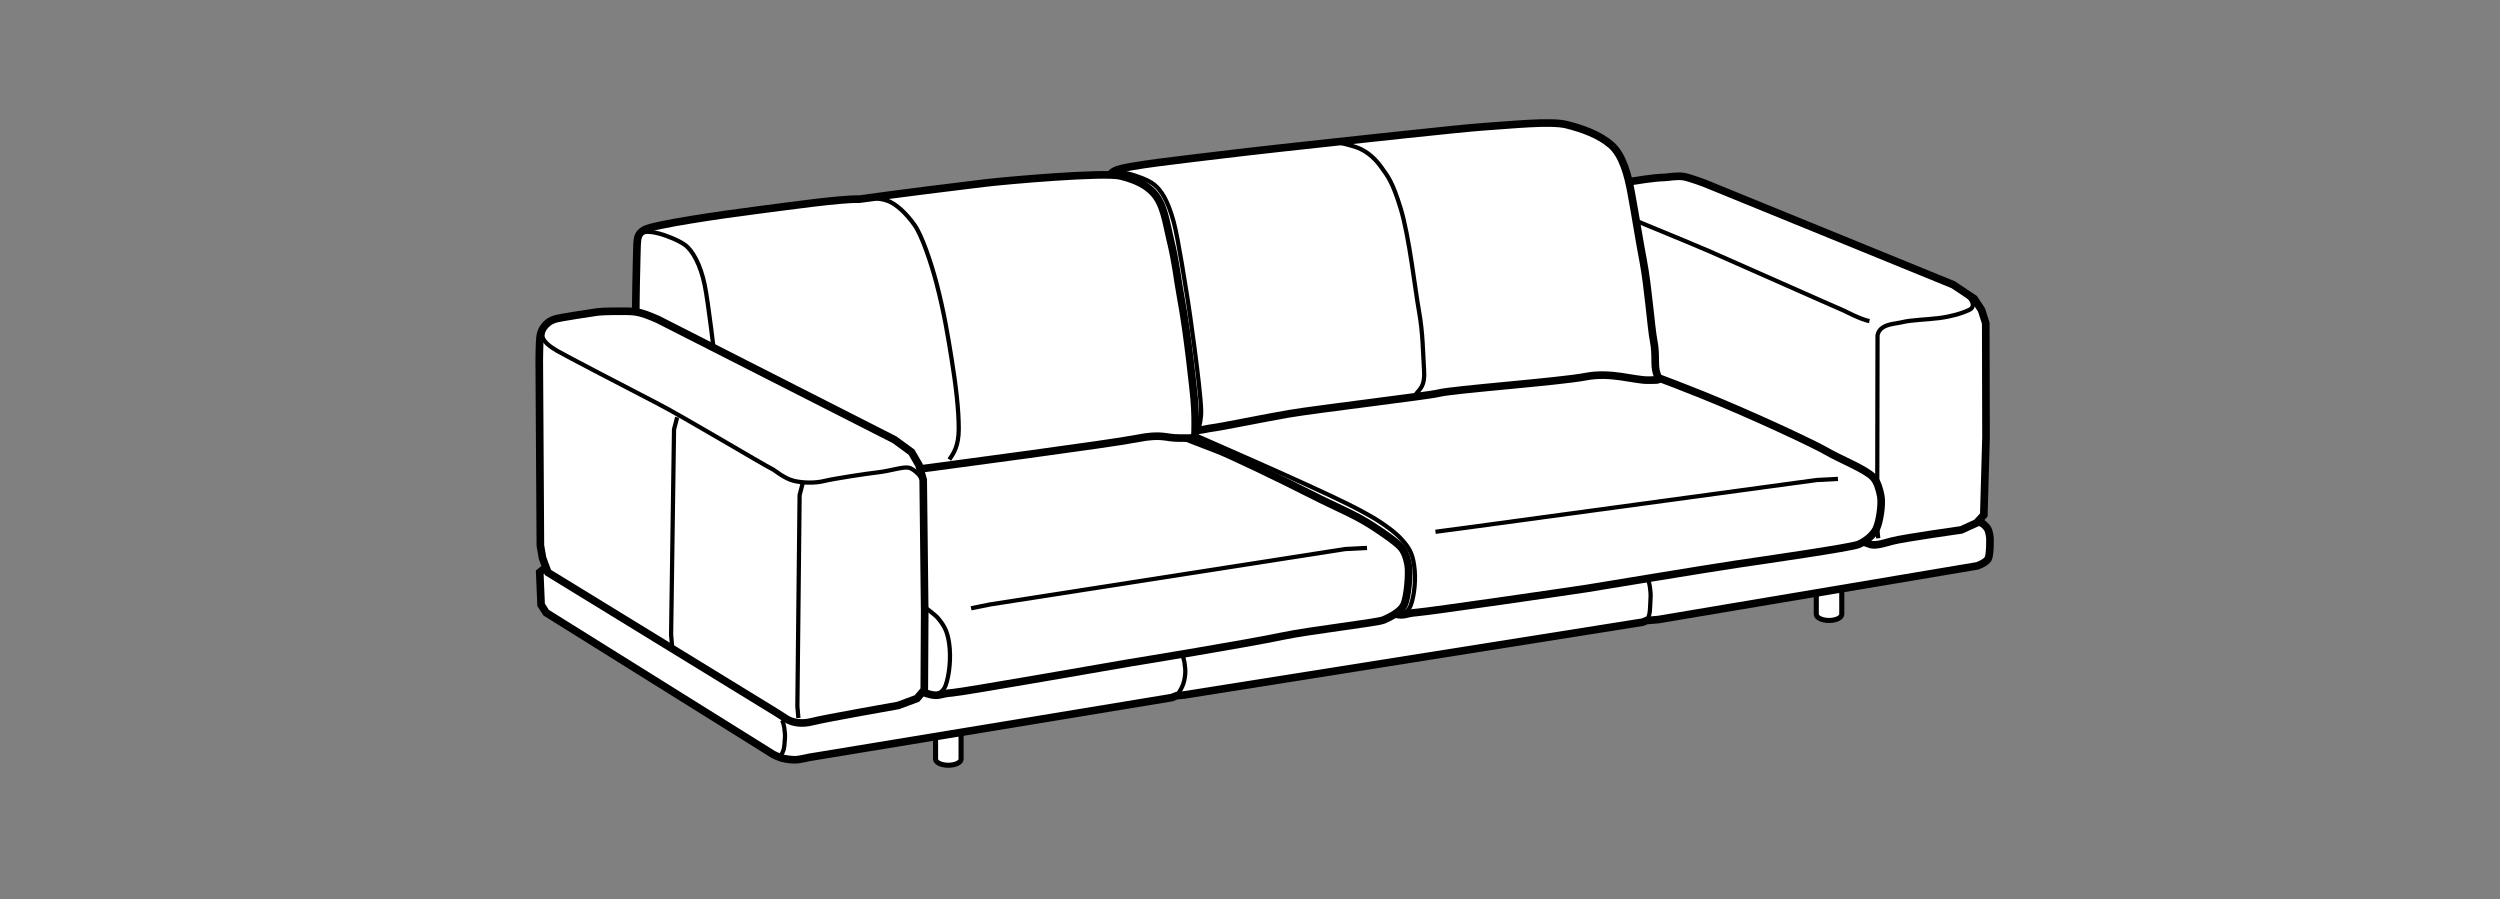
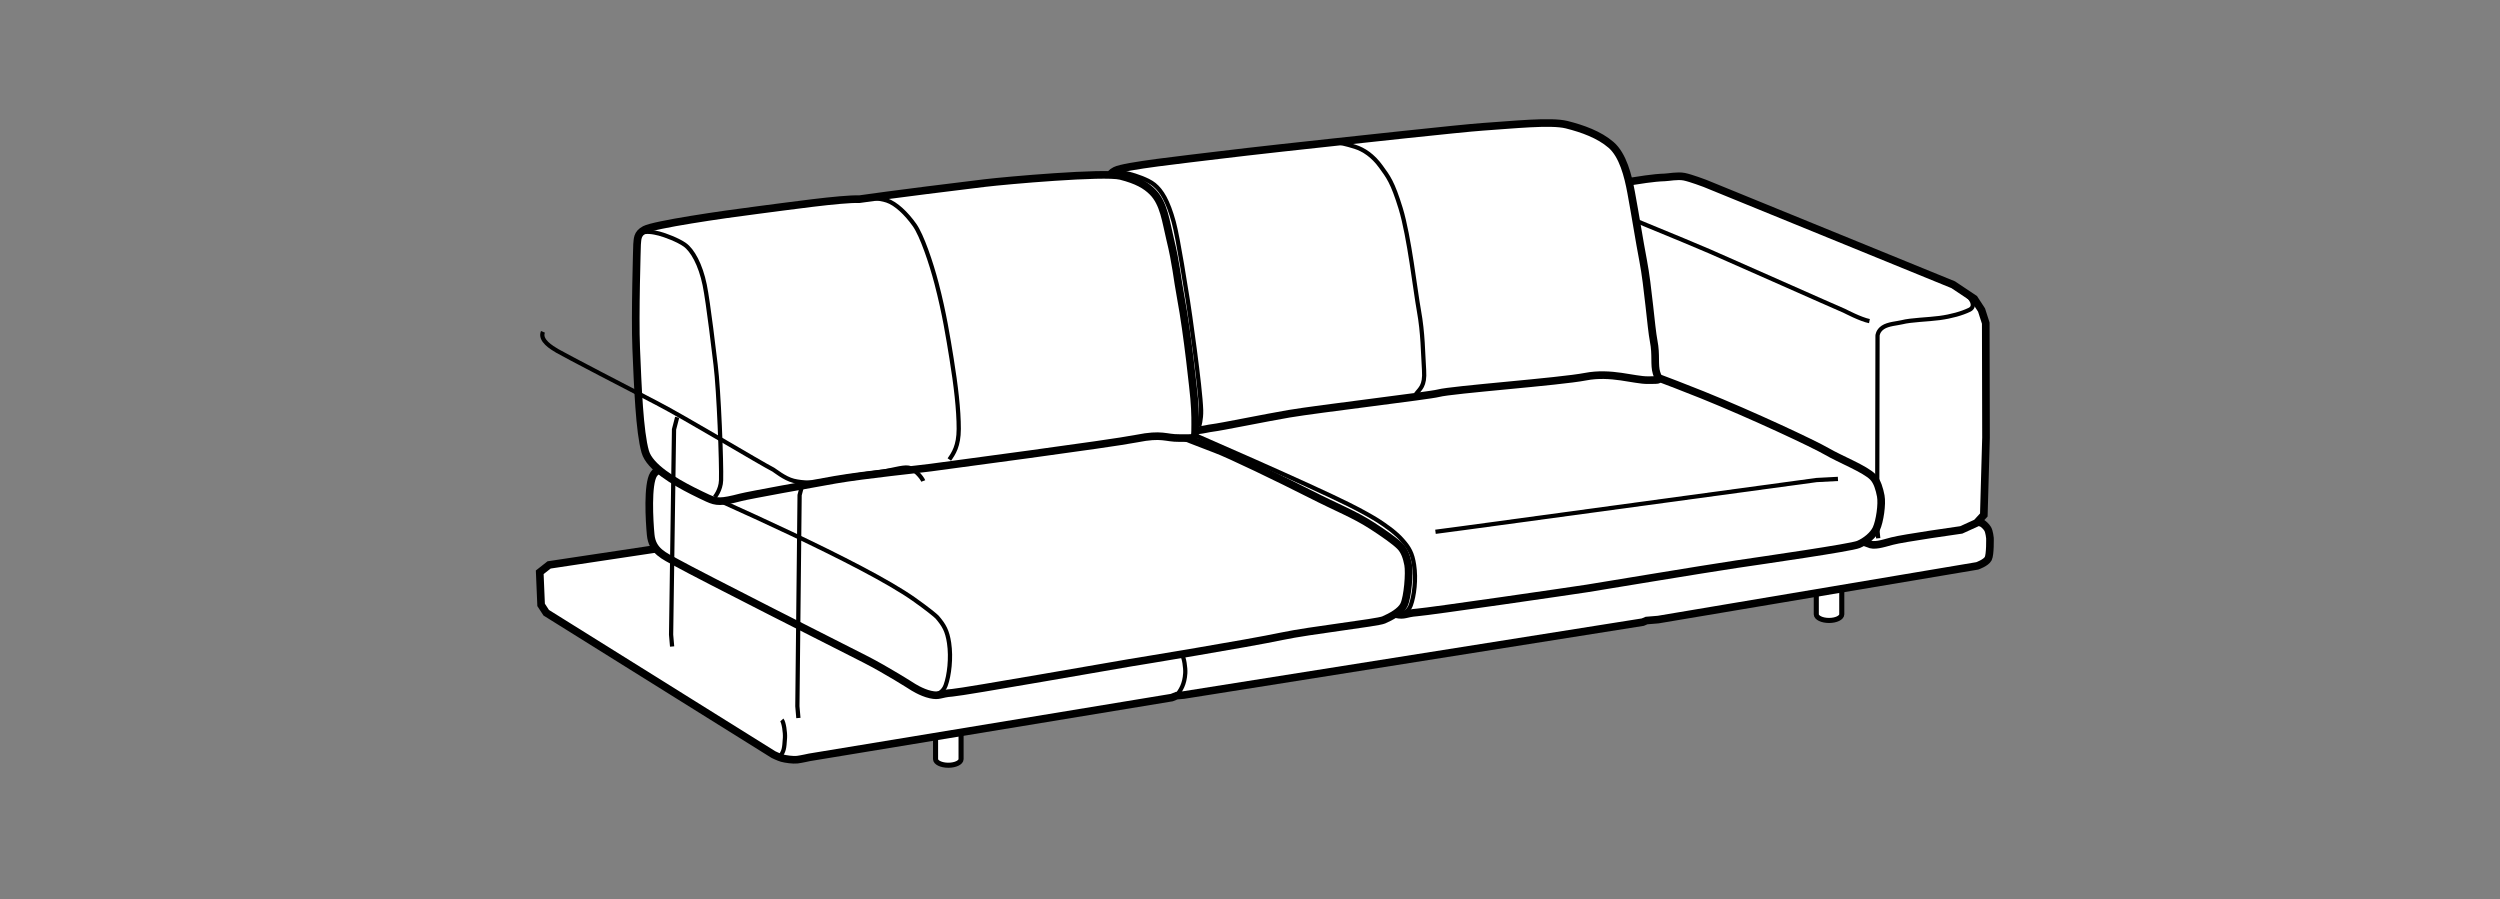
<svg xmlns="http://www.w3.org/2000/svg" version="1.1" id="Layer_1" x="0px" y="0px" viewBox="0 0 147.401 53.008" style="enable-background:new 0 0 147.401 53.008;" xml:space="preserve">
  <rect x="0" y="0" width="147.401" height="53.008" fill="#808080" stroke="none" />
  <path style="fill:#FFFFFF;stroke:#000000;stroke-width:0.3;" d="M55.161,42.045c0-0.168,0.337-0.305,0.752-0.305  c0.416,0,0.752,0.137,0.752,0.305v2.713c0,0.199-0.336,0.361-0.751,0.361c-0.416,0-0.753-0.162-0.753-0.361V42.045z" />
  <path style="fill:#FFFFFF;stroke:#000000;stroke-width:0.3;" d="M107.089,33.506c0-0.166,0.336-0.303,0.751-0.303  c0.416,0,0.752,0.137,0.752,0.303v2.713c0,0.199-0.336,0.363-0.751,0.363c-0.416,0-0.752-0.164-0.752-0.363V33.506z" />
  <path style="fill:#FFFFFF;stroke:#000000;stroke-width:0.45;" d="M98.092,23.419l-32.224,4.85l-31.756,4.777l-1.737,0.262  l-0.552,0.434l0.081,1.922l0.301,0.463l13.396,8.363c0,0,0.318,0.156,0.507,0.209c0.205,0.057,0.656,0.121,0.898,0.092  c0.243-0.031,0.716-0.137,0.716-0.137l21.368-3.523l0.287-0.115l0.412-0.035l27.07-4.299l0.221-0.094l0.688-0.057l18.812-3.166  c0,0,0.517-0.182,0.645-0.426c0.127-0.248,0.103-1.213,0.103-1.213s-0.035-0.373-0.132-0.541c-0.097-0.168-0.29-0.312-0.29-0.312  l-16.591-7.146l-1.067-0.294L98.092,23.419z" />
  <g>
    <path style="fill:#FFFFFF;stroke:#000000;stroke-width:0.45;" d="M93.853,11.326c-0.17,0.168-0.295,0.405-0.322,0.714   c-0.029,0.305-0.04,0.905-0.04,1.151c0,0.137-0.119,10.723-0.119,10.723l0.125,0.655l0.585,0.68l14.793,6.338l1.293,0.47   c0.318,0.163,0.781,0.01,1.388-0.154c0.649-0.176,4.081-0.66,4.081-0.66l0.898-0.409l0.432-0.47l0.129-4.565l-0.015-6.746   l-0.248-0.773l-0.433-0.665l-1.238-0.827l-14.646-5.978c0,0-0.823-0.312-1.215-0.391c-0.393-0.077-0.916,0.036-1.158,0.042   c-0.242,0.004-0.775,0.053-1.104,0.104c-0.327,0.05-2.361,0.348-2.615,0.427C94.171,11.072,94.022,11.157,93.853,11.326z" />
    <path style="fill:none;stroke:#000000;stroke-width:0.25;" d="M110.223,18.933c-0.529-0.104-1.429-0.585-1.501-0.615   c-0.688-0.29-6.303-2.793-7.928-3.5c-1.486-0.647-5.959-2.451-6.356-2.654" />
    <path style="fill:none;stroke:#000000;stroke-width:0.25;" d="M116.028,17.437c0.309,0.308,0.423,0.669,0.088,0.83   c-0.439,0.212-1.072,0.392-1.762,0.483c-0.689,0.092-1.678,0.111-2.209,0.248c-0.291,0.073-0.82,0.097-1.129,0.305   S110.7,19.79,110.7,19.79l-0.021,11.324l0.062,0.623" />
  </g>
  <path style="fill:#FFFFFF;stroke:#000000;stroke-width:0.45;" d="M81.242,35.748c0,0,0.531,0.348,1.062,0.465  c0.532,0.115,0.534-0.049,1.253-0.104c0.721-0.053,9.241-1.293,10.021-1.416c0.453-0.07,6.802-1.129,8.796-1.426  c1.657-0.246,6.751-0.977,7.202-1.166c0.418-0.176,0.871-0.539,1.049-0.916c0.211-0.449,0.354-1.478,0.266-1.941  c-0.076-0.398-0.201-0.852-0.463-1.119c-0.465-0.477-1.922-1.041-2.727-1.511c-0.756-0.441-4.398-2.149-7.334-3.334  c-1.693-0.684-5.271-2.034-6.25-2.333c-0.567-0.172-1.785-0.397-2.287-0.462c-0.5-0.064-1.274,0.053-2.056,0.218  c-0.78,0.167-7.515,0.778-8.032,0.856c-0.518,0.078-4.402,0.661-5.479,0.758c-1.079,0.099-5.286,0.679-6.585,0.94  c-0.888,0.178-2.796,0.324-3.159,0.875c-0.362,0.552-0.114,2.651-0.038,3.431c0.088,0.932,0.743,1.504,1.451,1.891  c1.367,0.744,9.437,4.022,10.61,4.764C79.716,34.959,81.242,35.748,81.242,35.748z" />
  <path style="fill:#FFFFFF;stroke:#000000;stroke-width:0.45;" d="M65.312,10.895c0.033-0.292-0.01-0.607,0.445-0.838  c0.554-0.284,4.041-0.655,6.134-0.913c1.664-0.208,5.817-0.661,6.824-0.767c0.638-0.068,7.479-0.818,8.693-0.899  c1.818-0.121,4.021-0.361,4.962-0.127c0.94,0.237,1.921,0.588,2.619,1.192c0.699,0.604,1.002,1.822,1.184,2.803  c0.266,1.437,0.477,2.817,0.707,4.015c0.297,1.548,0.462,3.925,0.622,4.749c0.162,0.824,0.019,1.399,0.167,1.877  c0.15,0.476,0.31,0.414-0.505,0.426c-0.815,0.011-2.18-0.498-3.687-0.204c-1.506,0.294-7.879,0.762-8.666,0.975  c-0.521,0.142-7.094,0.921-8.807,1.211c-1.315,0.223-4.067,0.787-4.523,0.836c-0.456,0.051-1.157,0.336-1.915-0.04  c-0.76-0.378-3.258-1.498-3.585-2.614c-0.327-1.119-0.427-3.655-0.52-5.829C65.383,14.89,65.312,10.895,65.312,10.895z" />
  <path style="fill:none;stroke:#000000;stroke-width:0.25;" d="M65.544,10.235c0.27-0.144,0.696-0.065,1.037,0.019  c0.341,0.085,1.108,0.335,1.472,0.631c0.447,0.363,0.812,0.973,1.151,2.209c0.263,0.953,0.746,4.116,0.828,4.605  c0.072,0.426,0.747,5.119,0.786,6.487c0.015,0.555-0.121,0.97-0.121,0.97" />
  <path style="fill:none;stroke:#000000;stroke-width:0.25;" d="M83.476,23.251c0.24-0.339,0.552-0.465,0.488-1.423  c-0.066-0.995-0.062-2.183-0.305-3.517c-0.215-1.182-0.566-4.344-1.072-6.011c-0.482-1.58-0.749-1.894-1.17-2.476  c-0.469-0.651-1.013-1.006-1.525-1.169c-0.5-0.162-1.092-0.278-1.092-0.278" />
  <polyline style="fill:none;stroke:#000000;stroke-width:0.25;" points="84.636,31.354 86.289,31.135 107.106,28.303 108.366,28.236   " />
  <path style="fill:none;stroke:#000000;stroke-width:0.25;" d="M69.378,41.016c0.249-0.353,0.463-0.658,0.506-1.326  c0.019-0.311-0.071-0.926-0.186-1.053" />
  <path style="fill:none;stroke:#000000;stroke-width:0.25;" d="M82.55,36.219c0.156-0.01,0.485-0.143,0.625-0.521  c0.21-0.562,0.328-1.557,0.199-2.389c-0.104-0.689-0.287-1.004-0.686-1.455c-0.396-0.457-0.93-0.807-0.93-0.807  s-0.547-0.459-2.244-1.305c-2.121-1.062-8.835-4.009-11.242-5.023c-0.732-0.309-1.04-0.5-1.735-0.27" />
-   <path style="fill:none;stroke:#000000;stroke-width:0.25;" d="M97.081,36.588c0.249-0.354,0.195-0.715,0.238-1.385  c0.02-0.309-0.068-0.939-0.182-1.068" />
  <path style="fill:#FFFFFF;stroke:#000000;stroke-width:0.45;" d="M53.77,40.467c0,0,0.545,0.363,1.091,0.484  c0.546,0.121,0.546-0.051,1.286-0.105c0.74-0.059,9.684-1.641,10.485-1.77c0.465-0.074,6.916-1.131,8.942-1.561  c1.697-0.359,5.615-0.795,6.008-0.963c0.429-0.186,1.017-0.5,1.199-0.893c0.217-0.471,0.332-1.879,0.242-2.363  c-0.078-0.418-0.206-0.822-0.483-1.096c-0.285-0.285-0.896-0.719-1.651-1.207c-1.061-0.684-1.988-1.023-3.668-1.879  c-1.678-0.854-4.795-2.361-5.557-2.633c-0.575-0.205-6.093-2.401-6.607-2.47c-0.513-0.068-1.448-0.028-2.25,0.145  c-0.803,0.174-7.78,0.891-8.311,0.973c-0.532,0.083-5.185,0.758-6.292,0.859c-1.201,0.11-5.528,0.83-6.856,1.102  c-0.912,0.187-2.44,0.302-2.812,0.878c-0.373,0.576-0.25,2.744-0.172,3.56c0.091,0.975,0.803,1.246,1.531,1.65  c1.404,0.779,9.706,4.977,11.104,5.684C52.276,39.512,53.77,40.467,53.77,40.467z" />
  <path style="fill:none;stroke:#000000;stroke-width:0.25;" d="M55.113,40.957c0.158-0.008,0.498-0.146,0.641-0.545  c0.214-0.588,0.335-1.627,0.205-2.5c-0.108-0.721-0.297-1.047-0.705-1.524c-0.077-0.088-0.607-0.52-1.373-1.059  c-2.99-2.109-11.631-5.895-14.157-7.012c-0.516-0.227-0.273-0.459-0.273-0.459" />
  <path style="fill:#FFFFFF;stroke:#000000;stroke-width:0.45;" d="M37.562,14.413c0.034-0.306-0.01-0.633,0.456-0.876  c0.57-0.297,4.494-0.878,6.643-1.149c1.709-0.218,4.964-0.684,6.003-0.644c0,0,1.939-0.287,7.407-0.951  c1.239-0.149,7.043-0.663,8.009-0.417c0.966,0.246,1.481,0.545,1.872,0.936c0.677,0.677,0.788,1.757,1.036,2.771  c0.37,1.514,0.403,2.248,0.639,3.503c0.396,2.103,0.753,5.583,0.782,5.912c0.076,0.876,0.062,1.452,0.057,1.903  c-0.006,0.522-0.097,0.415-0.932,0.427c-0.835,0.01-0.979-0.276-2.526,0.033c-1.547,0.308-11.279,1.587-12.128,1.708  c-0.549,0.08-3.874,0.414-5.633,0.717c-1.35,0.234-5.108,0.916-5.564,1.035c-1.185,0.309-1.431,0.285-1.957,0.049  c-0.172-0.076-0.598-0.283-0.889-0.43c-1.069-0.543-2.529-1.387-2.793-2.307c-0.335-1.169-0.439-3.821-0.533-6.097  C37.429,18.593,37.562,14.413,37.562,14.413z" />
  <path style="fill:none;stroke:#000000;stroke-width:0.25;" d="M37.799,13.751c0.277-0.15,0.715-0.068,1.066,0.021  c0.35,0.091,1.117,0.378,1.512,0.661c0.448,0.319,0.925,1.161,1.172,2.365c0.217,1.058,0.58,4.195,0.644,4.711  c0.19,1.527,0.353,5.813,0.322,6.809c-0.019,0.582-0.373,0.992-0.373,0.992" />
  <path style="fill:none;stroke:#000000;stroke-width:0.25;" d="M55.972,27.093c0.249-0.353,0.554-0.795,0.556-1.8  c0.001-1.14-0.167-2.562-0.425-4.158c-0.202-1.239-0.424-2.664-0.884-4.426c-0.321-1.227-0.865-2.831-1.297-3.442  c-0.481-0.68-1.103-1.272-1.629-1.443c-0.513-0.169-1.018-0.134-1.018-0.134" />
-   <polyline style="fill:none;stroke:#000000;stroke-width:0.25;" points="57.255,35.865 58.369,35.639 79.304,32.373 80.6,32.305 " />
  <g>
-     <path style="fill:#FFFFFF;stroke:#000000;stroke-width:0.45;" d="M32.159,19.167c-0.17,0.182-0.295,0.441-0.324,0.784   c-0.028,0.341-0.04,1.012-0.04,1.285c0,0.153,0.066,10.927,0.066,10.927l0.126,0.734l0.318,0.855l13.441,8.24l0.659,0.42   c0.318,0.193,0.875,0.297,1.486,0.135c0.651-0.174,5.07-0.953,5.07-0.953l1.102-0.41l0.433-0.51l0.025-4.58l-0.089-7.805   l-0.251-0.873l-0.435-0.755l-1.002-0.733l-13.956-7.095c0,0-0.636-0.287-1.031-0.388c-0.394-0.101-0.712-0.09-0.957-0.093   c-0.244-0.003-1.243-0.005-1.572,0.041c-0.33,0.043-2.242,0.338-2.496,0.418C32.478,18.895,32.33,18.986,32.159,19.167z" />
    <path style="fill:none;stroke:#000000;stroke-width:0.25;" d="M54.435,28.359c-0.08-0.213-0.533-0.734-0.879-0.787   c-0.347-0.055-1.066,0.191-1.759,0.273c-0.693,0.078-2.666,0.381-3.199,0.514c-0.533,0.135-1.276,0.121-1.809-0.012   c-0.533-0.133-1.122-0.621-1.193-0.656c-0.693-0.348-5.236-3.08-6.869-3.924c-1.493-0.772-5.476-2.841-5.875-3.08   c-0.305-0.184-1.053-0.614-0.84-1.122" />
    <polyline style="fill:none;stroke:#000000;stroke-width:0.25;" points="47.33,28.48 47.145,29.193 47.013,41.639 47.073,42.334     " />
    <polyline style="fill:none;stroke:#000000;stroke-width:0.25;" points="39.926,24.603 39.741,25.316 39.568,37.422 39.628,38.119     " />
  </g>
  <path style="fill:none;stroke:#000000;stroke-width:0.25;" d="M45.975,44.631c0.248-0.353,0.264-0.461,0.307-1.129  c0.02-0.31-0.07-0.925-0.186-1.052" />
</svg>